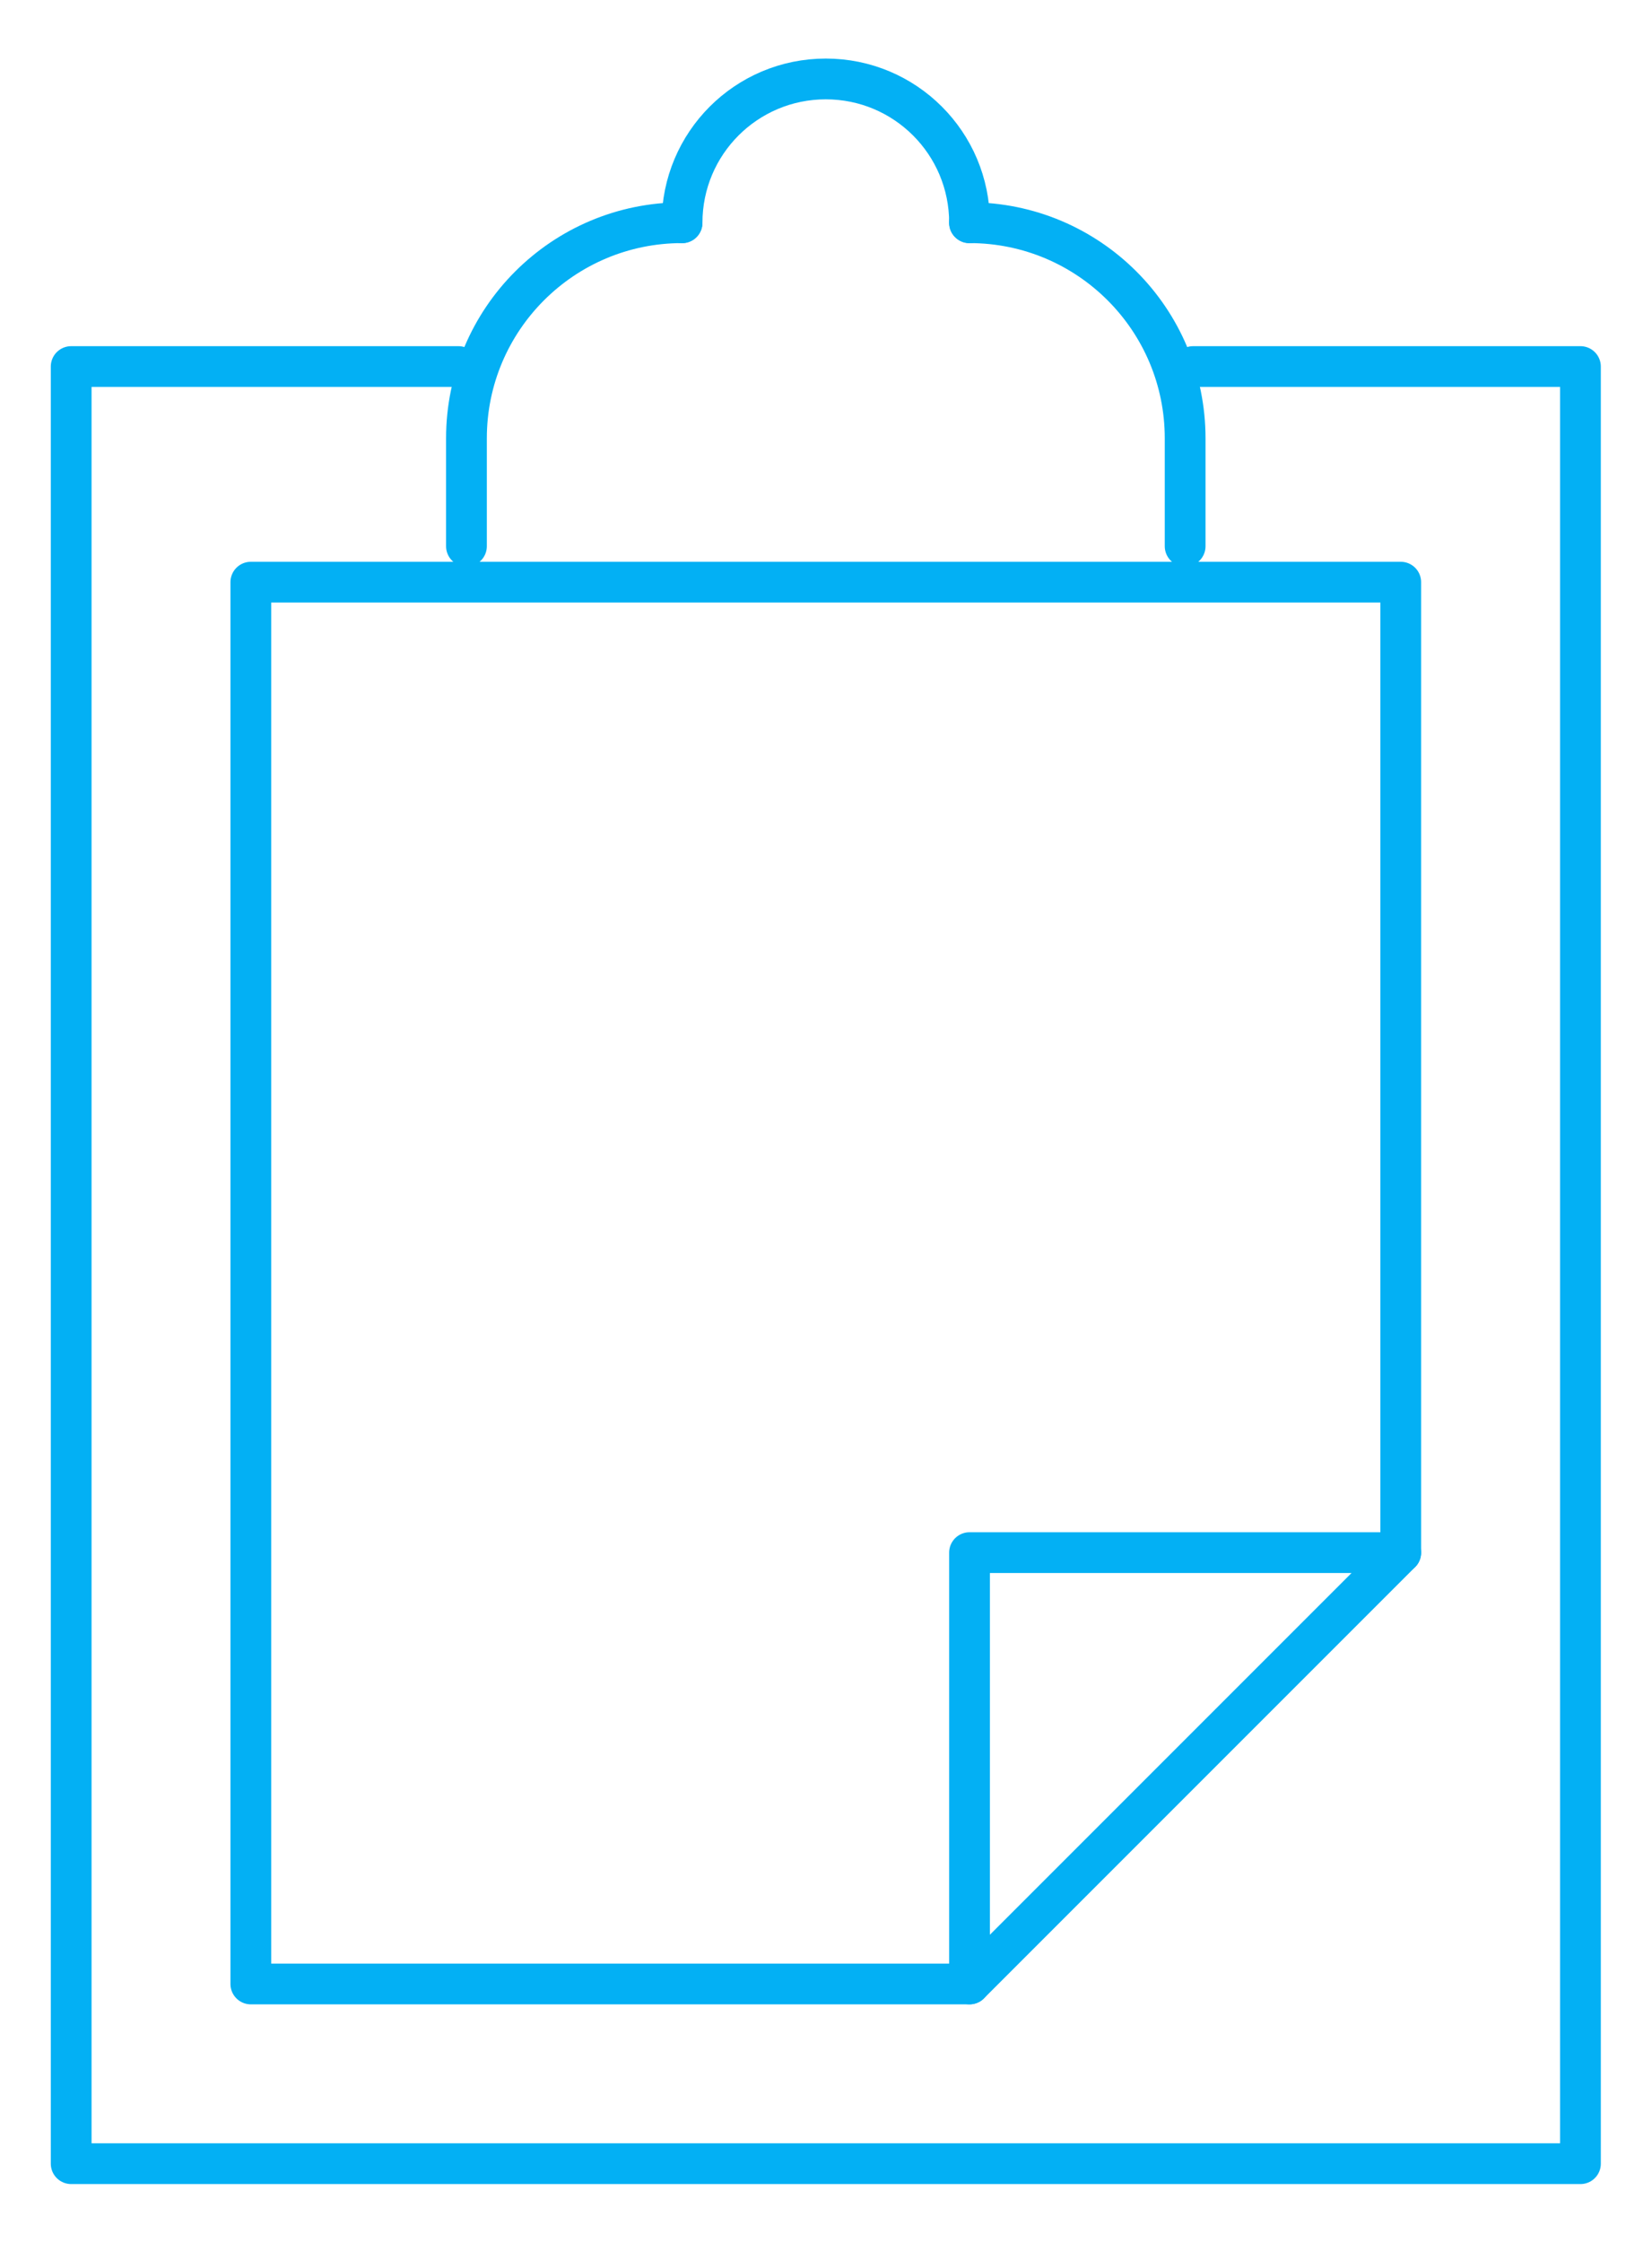
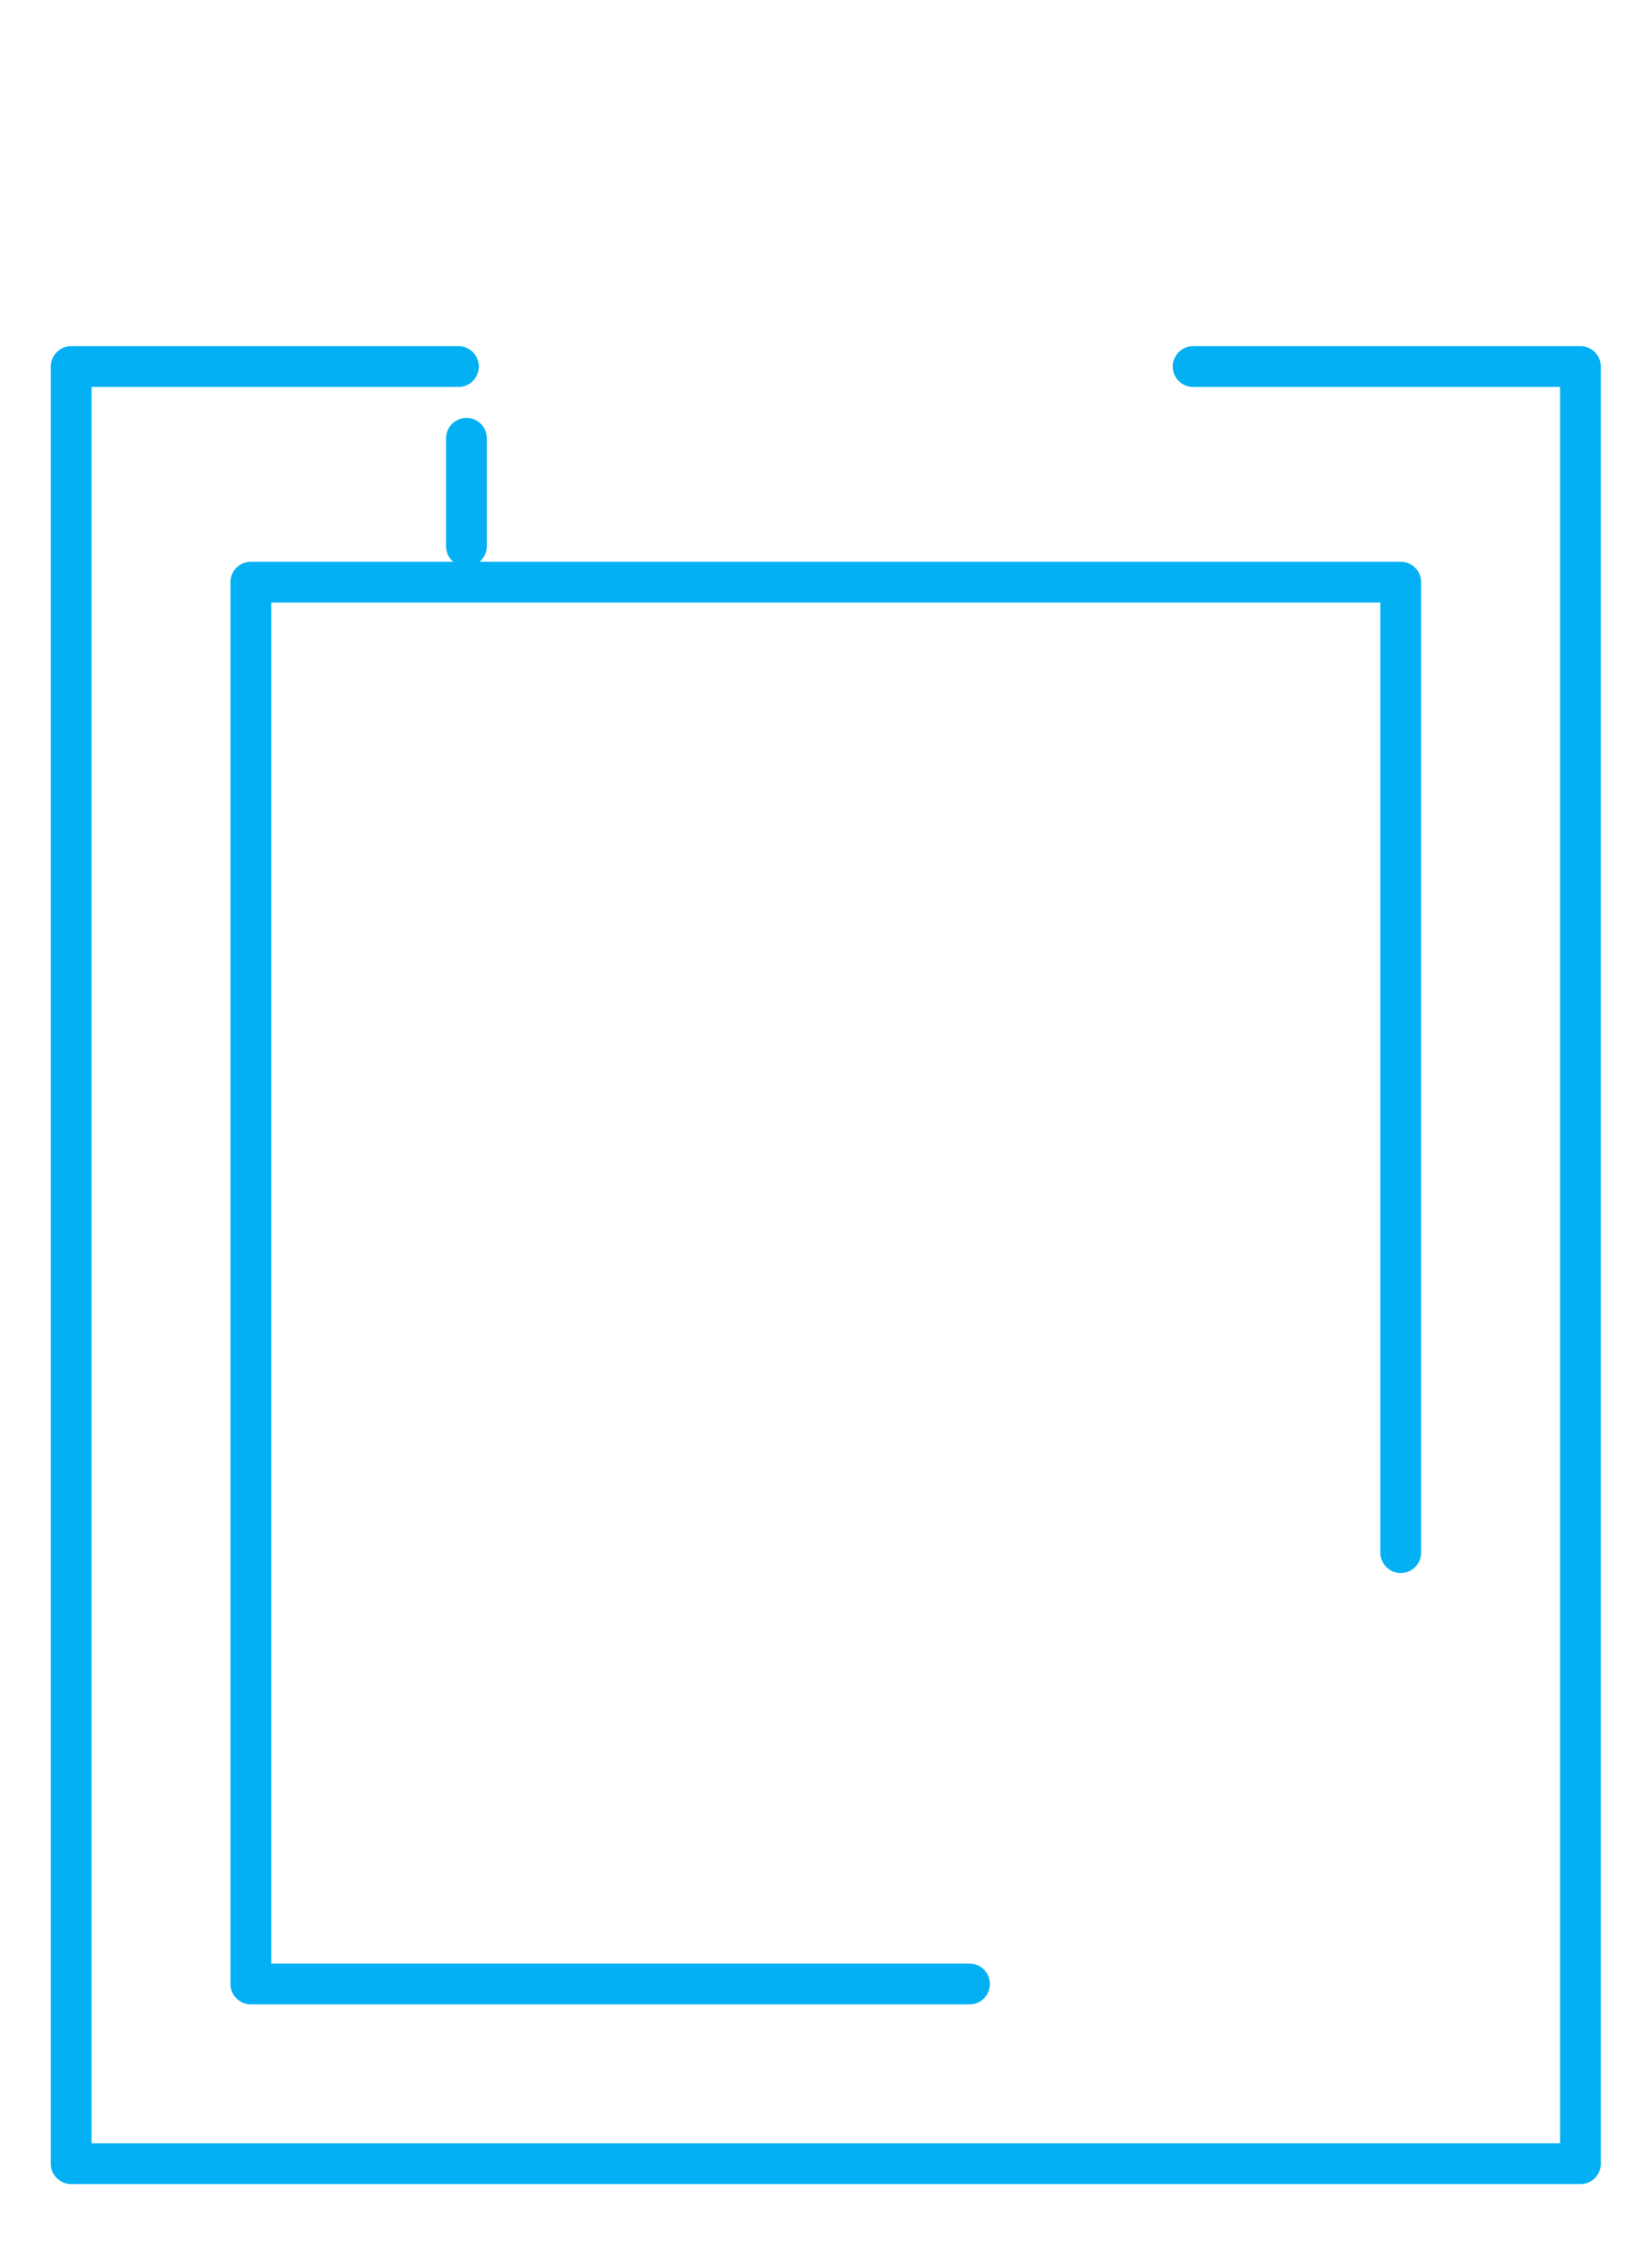
<svg xmlns="http://www.w3.org/2000/svg" viewBox="0 0 108.045 146.6" height="146.6" width="108.045" xml:space="preserve" id="svg2">
  <defs id="defs6">
    <clipPath id="clipPath18">
      <path id="path16" d="M 0,109.95 H 81.034 V 0 H 0 Z" />
    </clipPath>
    <clipPath id="clipPath34">
      <path id="path32" d="M 0,109.95 H 81.034 V 0 H 0 Z" />
    </clipPath>
  </defs>
  <g transform="matrix(1.333,0,0,-1.333,0,146.6)" id="g10">
    <g id="g12">
      <g clip-path="url(#clipPath18)" id="g14">
        <g transform="translate(58.541,91.997)" id="g20">
          <path id="path22" style="fill:none;stroke:#03b0f4;stroke-width:2;stroke-linecap:round;stroke-linejoin:round;stroke-miterlimit:10;stroke-dasharray:none;stroke-opacity:1" d="M 0,0 H 19.002 V -88.152 H -55.049 V 0 h 19.002" />
        </g>
      </g>
    </g>
    <g transform="translate(47.569,12.66)" id="g24">
      <path id="path26" style="fill:none;stroke:#03b0f4;stroke-width:2;stroke-linecap:round;stroke-linejoin:round;stroke-miterlimit:10;stroke-dasharray:none;stroke-opacity:1" d="m 0,0 h -35.262 v 68.761 h 10.575 35.266 10.578 V 21.157" />
    </g>
    <g id="g28">
      <g clip-path="url(#clipPath34)" id="g30">
        <g transform="translate(33.465,99.049)" id="g36">
-           <path id="path38" style="fill:none;stroke:#03b0f4;stroke-width:2;stroke-linecap:round;stroke-linejoin:round;stroke-miterlimit:10;stroke-dasharray:none;stroke-opacity:1" d="M 0,0 C 0,3.902 3.154,7.056 7.052,7.056 10.95,7.056 14.105,3.902 14.105,0" />
-         </g>
+           </g>
        <g transform="translate(22.886,83.185)" id="g40">
-           <path id="path42" style="fill:none;stroke:#03b0f4;stroke-width:2;stroke-linecap:round;stroke-linejoin:round;stroke-miterlimit:10;stroke-dasharray:none;stroke-opacity:1" d="m 0,0 v 5.293 c 0,5.84 4.738,10.575 10.579,10.575" />
+           <path id="path42" style="fill:none;stroke:#03b0f4;stroke-width:2;stroke-linecap:round;stroke-linejoin:round;stroke-miterlimit:10;stroke-dasharray:none;stroke-opacity:1" d="m 0,0 v 5.293 " />
        </g>
        <g transform="translate(47.566,99.053)" id="g44">
-           <path id="path46" style="fill:none;stroke:#03b0f4;stroke-width:2;stroke-linecap:round;stroke-linejoin:round;stroke-miterlimit:10;stroke-dasharray:none;stroke-opacity:1" d="m 0,0 c 5.844,0 10.582,-4.735 10.582,-10.575 v -5.293" />
-         </g>
+           </g>
        <g transform="translate(47.569,33.818)" id="g48">
-           <path id="path50" style="fill:none;stroke:#03b0f4;stroke-width:2;stroke-linecap:round;stroke-linejoin:round;stroke-miterlimit:10;stroke-dasharray:none;stroke-opacity:1" d="M 0,0 H 21.157 L 0,-21.157 Z" />
-         </g>
+           </g>
      </g>
    </g>
  </g>
</svg>